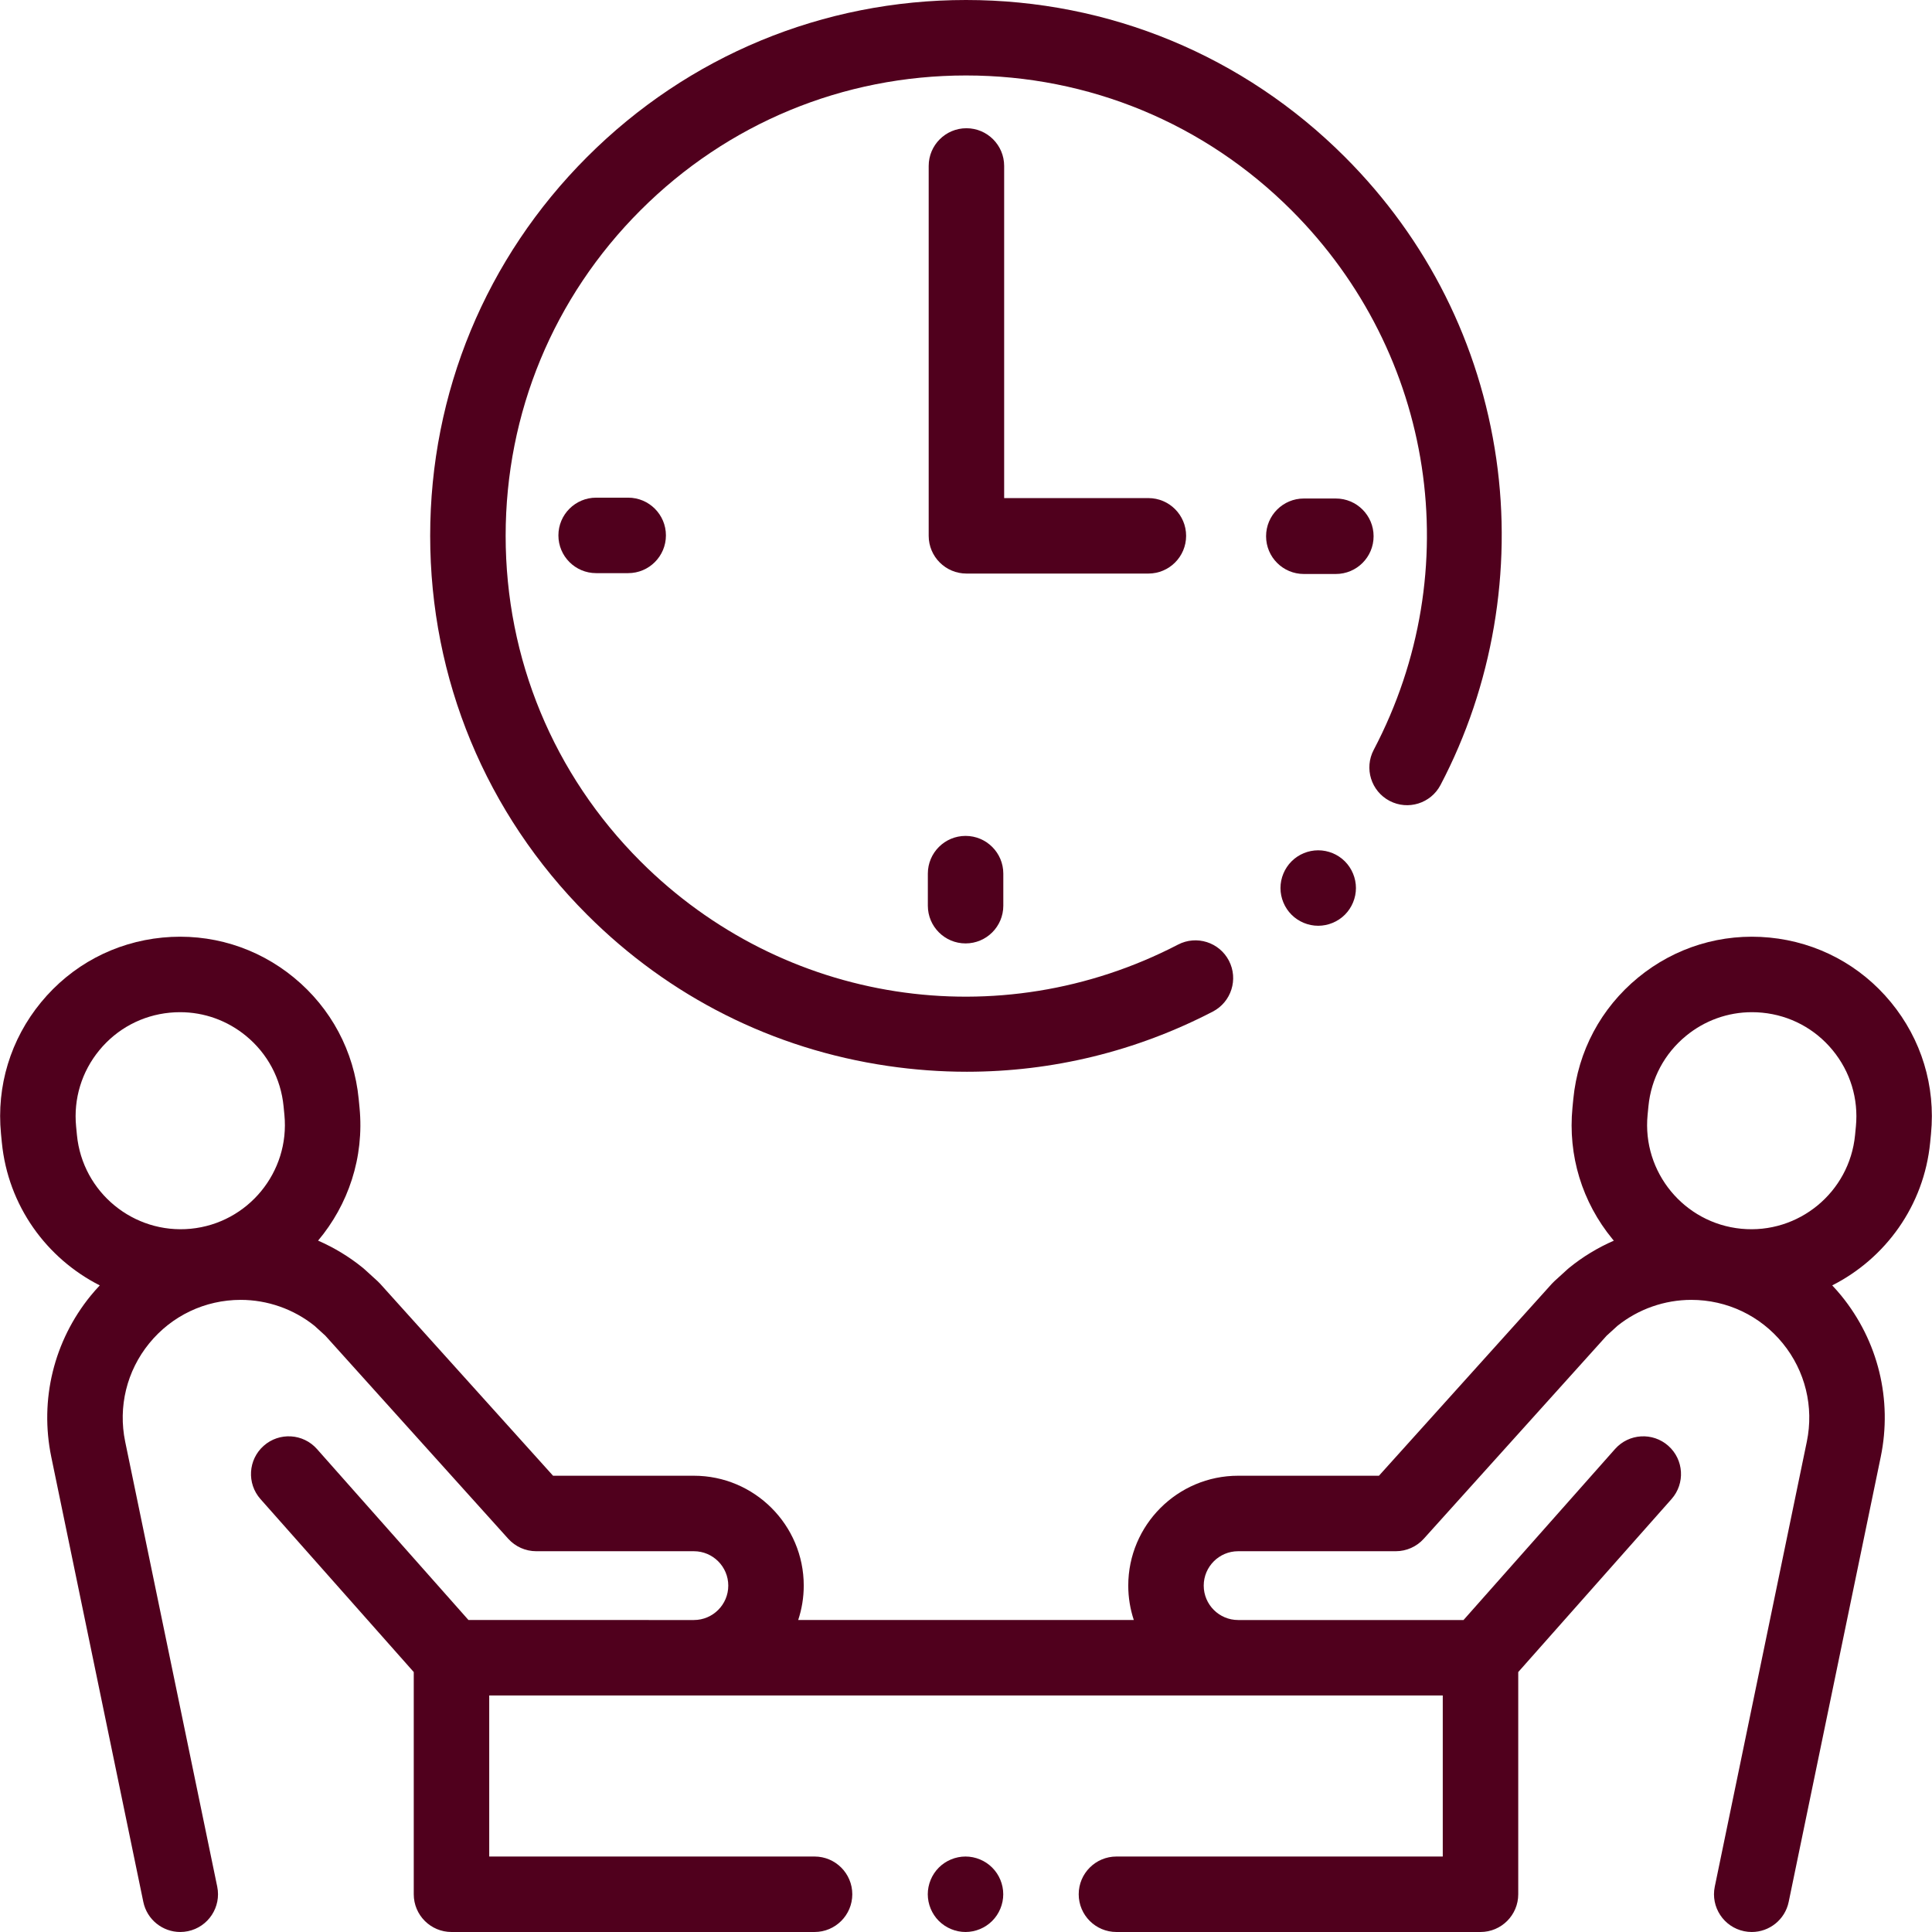
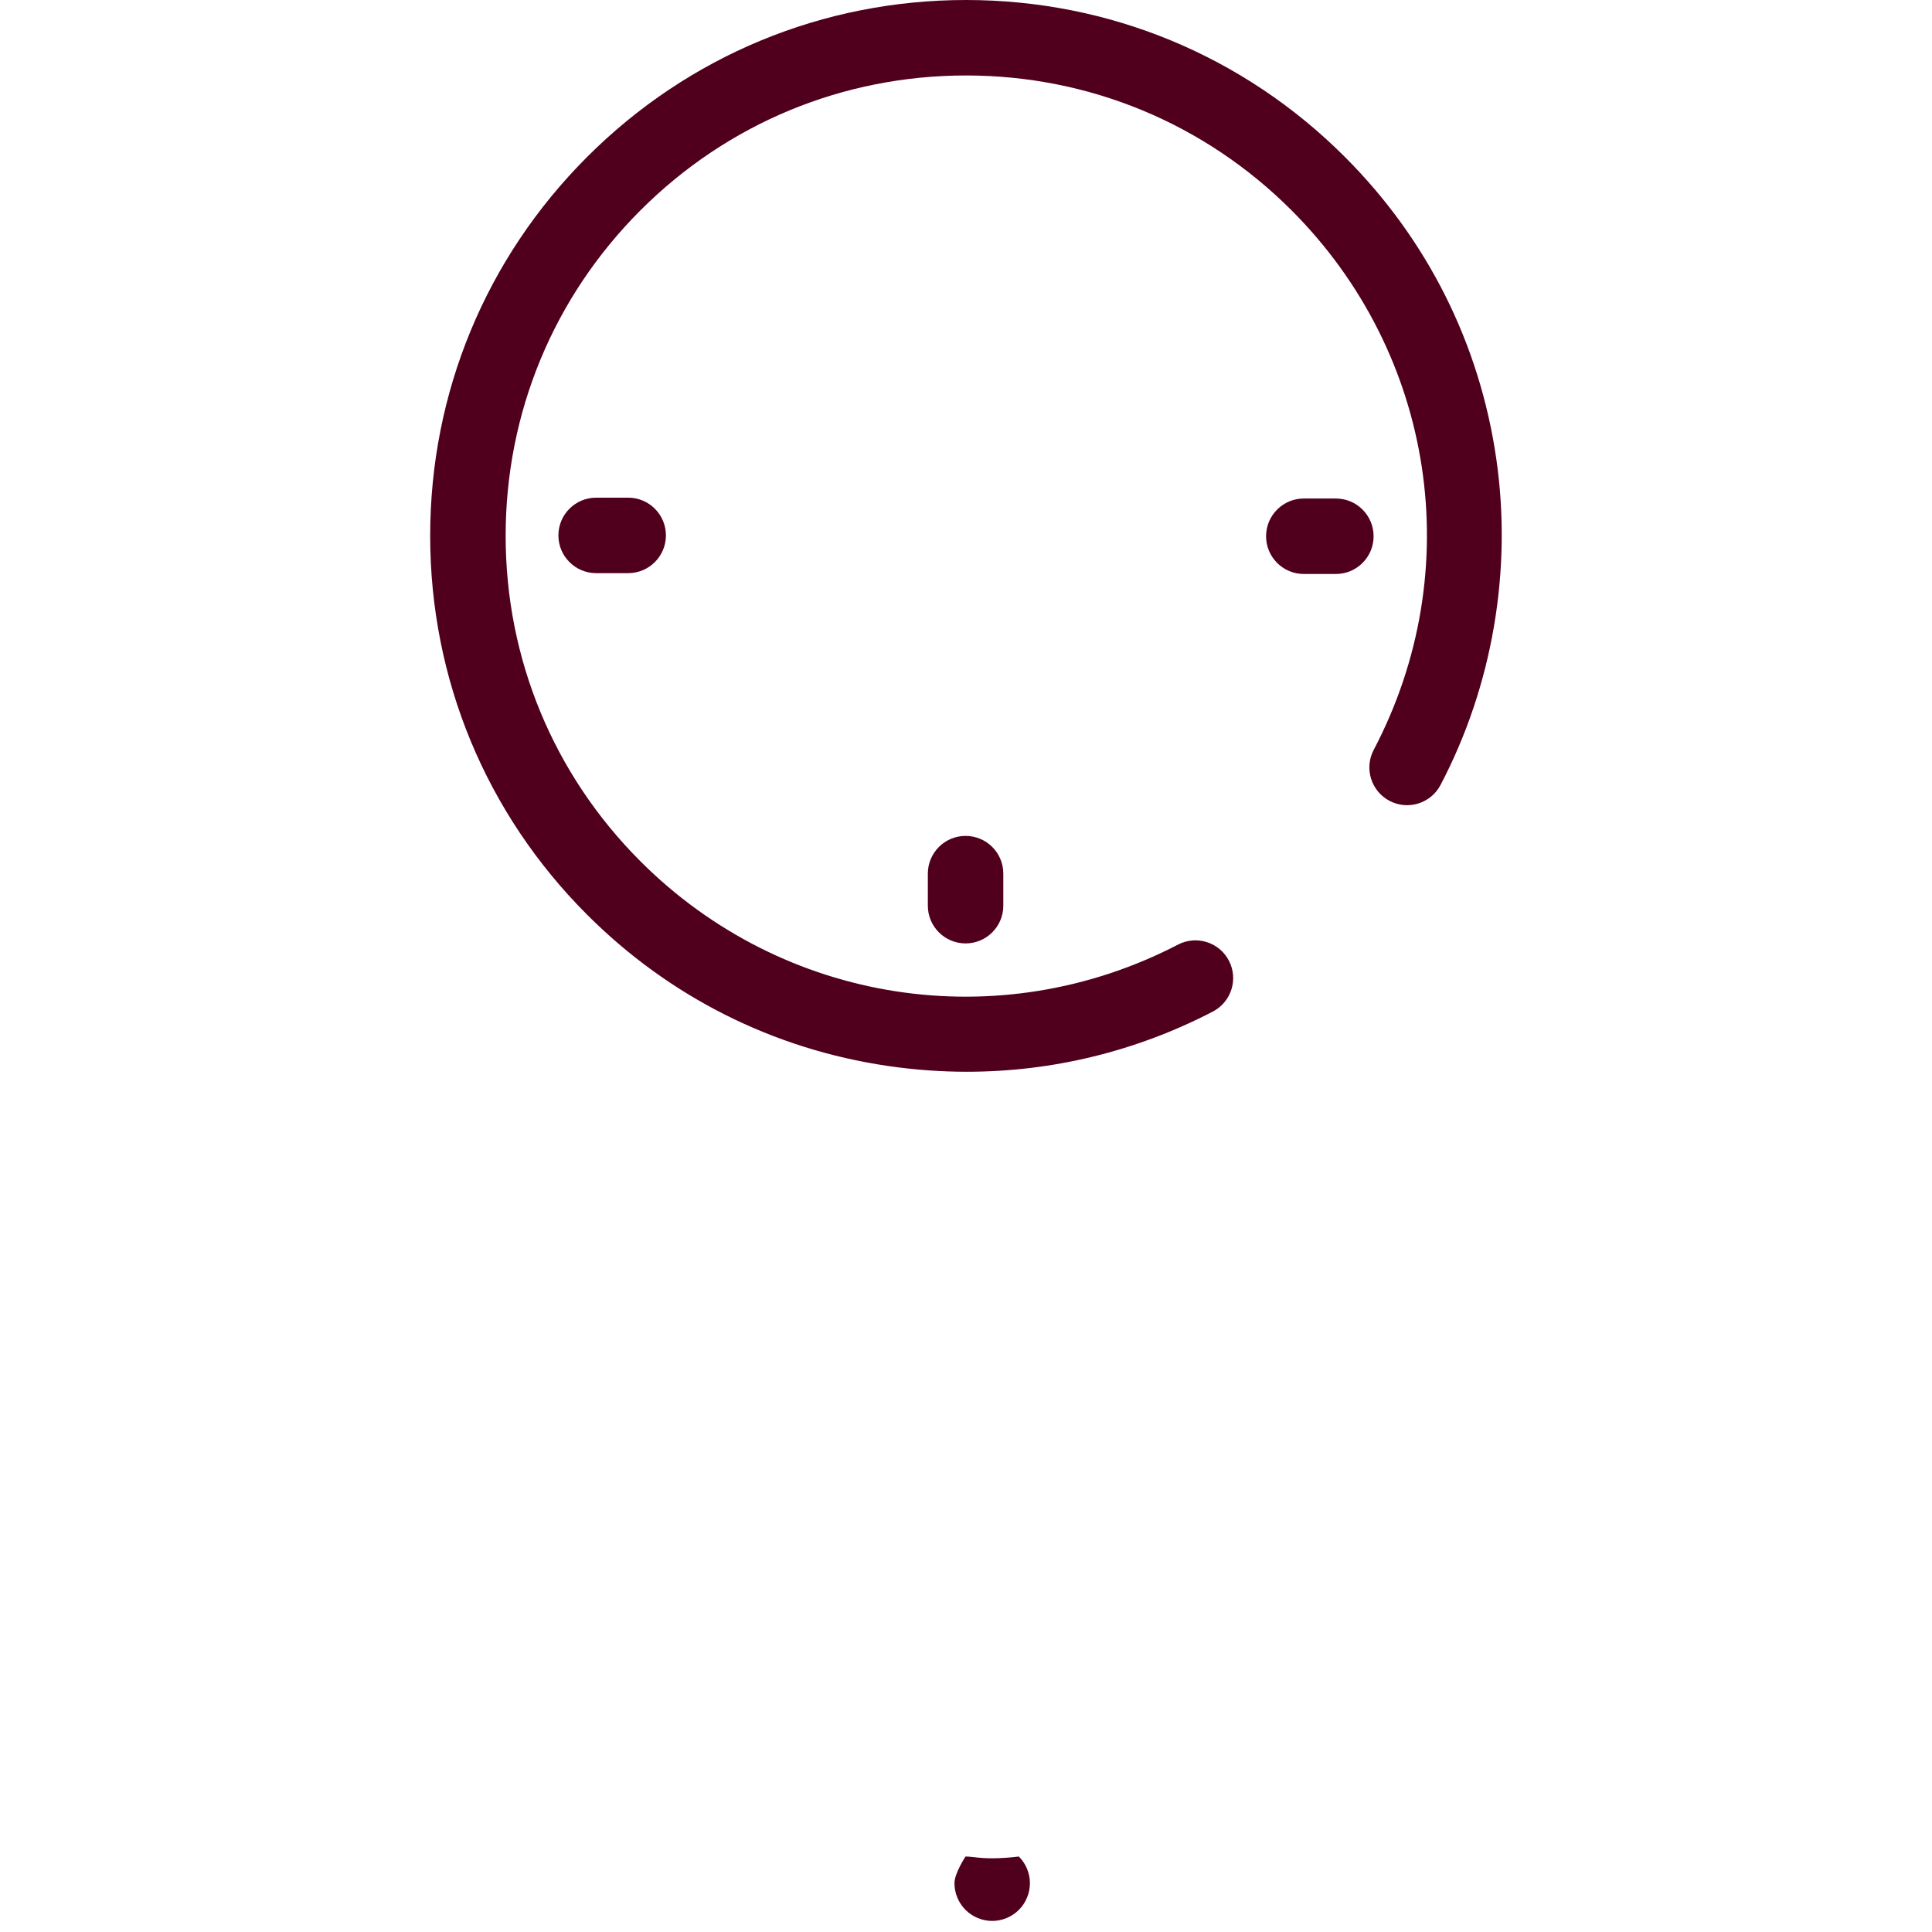
<svg xmlns="http://www.w3.org/2000/svg" version="1.1" width="512" height="512" x="0" y="0" viewBox="0 0 512.002 512.002" style="enable-background:new 0 0 512 512" xml:space="preserve" class="">
  <g>
    <g id="XMLID_670_">
      <g id="XMLID_657_">
        <g id="XMLID_658_">
          <path id="XMLID_669_" d="M235.28,282.488c7.003,1.027,14.001,1.538,20.964,1.538c22.636-0.001,44.841-5.397,65.166-15.947     c4.901-2.545,6.813-8.581,4.268-13.483c-2.544-4.902-8.58-6.813-13.482-4.269c-47.407,24.608-104.659,15.744-142.461-22.061     c-23.043-23.042-35.733-53.679-35.733-86.267s12.69-63.224,35.733-86.267C192.776,32.69,223.413,20,256.001,20     c32.587,0,63.225,12.69,86.267,35.733c38.005,38.003,46.757,95.471,21.778,143c-2.568,4.889-0.688,10.935,4.2,13.504     c4.89,2.571,10.935,0.688,13.505-4.2c13.79-26.241,19.042-56.93,14.788-86.415c-4.4-30.505-18.277-58.18-40.129-80.031     C329.59,14.771,293.931,0,256.001,0s-73.589,14.771-100.409,41.591S114.001,104.07,114.001,142s14.771,73.589,41.591,100.409     C177.355,264.173,204.911,278.032,235.28,282.488z" fill="#50001d" data-original="#000000" style="" class="" />
          <path id="XMLID_668_" d="M364.018,142.112c0-5.523-4.478-10-10-10h-8.493c-5.522,0-10,4.477-10,10s4.478,10,10,10h8.493     C359.54,152.112,364.018,147.635,364.018,142.112z" fill="#50001d" data-original="#000000" style="" class="" />
          <path id="XMLID_667_" d="M157.984,131.888c-5.522,0-10,4.477-10,10s4.478,10,10,10h8.493c5.522,0,10-4.477,10-10s-4.478-10-10-10     H157.984z" fill="#50001d" data-original="#000000" style="" class="" />
          <path id="XMLID_666_" d="M245.889,231.523v8.493c0,5.523,4.478,10,10,10s10-4.477,10-10v-8.493c0-5.523-4.478-10-10-10     S245.889,226,245.889,231.523z" fill="#50001d" data-original="#000000" style="" class="" />
-           <path id="XMLID_665_" d="M314.334,142c0-5.523-4.478-10-10-10h-38.221V43.983c0-5.523-4.478-10-10-10s-10,4.477-10,10V142     c0,5.523,4.492,10,10.015,10h48.206C309.856,152,314.334,147.523,314.334,142z" fill="#50001d" data-original="#000000" style="" class="" />
-           <path id="XMLID_664_" d="M342.271,228.27c-1.859,1.86-2.93,4.44-2.93,7.07s1.07,5.21,2.93,7.07c1.86,1.86,4.431,2.93,7.07,2.93     c2.63,0,5.21-1.07,7.07-2.93c1.859-1.86,2.93-4.44,2.93-7.07s-1.07-5.21-2.93-7.07c-1.86-1.87-4.44-2.93-7.07-2.93     S344.131,226.4,342.271,228.27z" fill="#50001d" data-original="#000000" style="" class="" />
-           <path id="XMLID_660_" d="M501.119,265.612c-8.081-9.823-19.503-15.912-32.163-17.145c-12.662-1.227-25.042,2.539-34.866,10.619     c-9.823,8.08-15.912,19.503-17.145,32.163l-0.222,2.278c-1.232,12.66,2.539,25.042,10.619,34.865     c0.112,0.136,0.23,0.263,0.343,0.397c-4.239,1.851-8.24,4.266-11.861,7.217c-0.142,0.115-0.28,0.234-0.415,0.357l-3.46,3.15     c-0.244,0.223-0.478,0.457-0.698,0.702l-45.815,50.873h-37.319c-16.055,0-29.116,13.062-29.116,29.116     c0,3.184,0.521,6.246,1.47,9.116h-88.939c0.949-2.87,1.47-5.932,1.47-9.116c0-16.055-13.062-29.116-29.116-29.116h-37.319     l-45.815-50.873c-0.221-0.245-0.454-0.479-0.698-0.702l-3.46-3.15c-0.135-0.123-0.273-0.242-0.415-0.357     c-3.627-2.956-7.635-5.374-11.882-7.226c7.964-9.467,12.274-21.997,10.983-35.254l-0.222-2.278     c-1.232-12.66-7.321-24.083-17.145-32.163c-9.823-8.081-22.208-11.847-34.866-10.619c-12.66,1.232-24.082,7.321-32.163,17.145     c-8.08,9.824-11.852,22.206-10.619,34.866l0.222,2.277c1.639,16.822,11.89,30.765,25.956,37.889     c-0.826,0.88-1.634,1.782-2.403,2.726c-9.775,12.005-13.584,27.586-10.448,42.746l24.389,117.908     c0.978,4.726,5.14,7.977,9.782,7.977c0.672,0,1.354-0.068,2.036-0.209c5.408-1.119,8.886-6.41,7.768-11.818L33.176,382.066     c-1.912-9.245,0.409-18.746,6.371-26.066c5.961-7.32,14.795-11.52,24.236-11.52c7.093,0,14.028,2.438,19.561,6.871l2.877,2.619     l48.462,53.813c1.896,2.105,4.597,3.308,7.431,3.308h41.771c5.026,0,9.116,4.09,9.116,9.116s-4.09,9.116-9.116,9.116H124.15     l-40.152-45.316c-3.661-4.134-9.983-4.516-14.116-0.853c-4.134,3.662-4.516,9.982-0.853,14.116l40.621,45.845V502     c0,5.522,4.478,10,10,10h96.216c5.522,0,10-4.478,10-10s-4.478-10-10-10H129.65v-42.677h54.234h144.232h54.234V492h-86.48     c-5.522,0-10,4.478-10,10s4.478,10,10,10h96.48c5.522,0,10-4.478,10-10v-58.884l40.621-45.845     c3.663-4.134,3.281-10.454-0.853-14.116c-4.134-3.663-10.455-3.279-14.116,0.853l-40.152,45.316h-59.734     c-5.026,0-9.116-4.09-9.116-9.116s4.09-9.116,9.116-9.116h41.771c2.834,0,5.534-1.202,7.431-3.308l48.462-53.813l2.877-2.619     c5.532-4.433,12.468-6.871,19.561-6.871c9.441,0,18.275,4.199,24.236,11.52c5.962,7.32,8.283,16.821,6.371,26.066     l-24.389,117.908c-1.118,5.408,2.359,10.699,7.768,11.818c0.684,0.141,1.364,0.209,2.036,0.209c4.643,0,8.805-3.251,9.782-7.977     l24.389-117.908c3.136-15.16-0.673-30.741-10.448-42.746c-0.77-0.945-1.579-1.847-2.405-2.728     c14.066-7.125,24.32-21.066,25.958-37.888l0.222-2.277C512.971,287.818,509.199,275.437,501.119,265.612z M20.17,298.541     c-0.715-7.344,1.473-14.525,6.159-20.224c4.687-5.697,11.312-9.229,18.654-9.943c0.913-0.089,1.822-0.133,2.728-0.133     c6.378,0,12.506,2.188,17.496,6.292c5.697,4.687,9.229,11.312,9.943,18.654l0.222,2.278c1.477,15.158-9.655,28.691-24.813,30.167     c-15.16,1.472-28.691-9.657-30.167-24.814L20.17,298.541z M491.832,298.541l-0.222,2.277     c-1.476,15.157-14.995,26.289-30.167,24.814c-15.158-1.476-26.29-15.009-24.813-30.167l0.222-2.278     c0.715-7.343,4.246-13.968,9.943-18.654c4.99-4.104,11.118-6.292,17.496-6.292c0.904,0,1.815,0.044,2.728,0.133     c7.343,0.715,13.968,4.246,18.654,9.943C490.359,284.016,492.547,291.197,491.832,298.541z" fill="#50001d" data-original="#000000" style="" class="" />
-           <path id="XMLID_659_" d="M255.871,492c-2.63,0-5.21,1.069-7.07,2.93s-2.93,4.44-2.93,7.07s1.069,5.21,2.93,7.069     c1.87,1.86,4.44,2.931,7.07,2.931c2.64,0,5.21-1.07,7.069-2.931c1.87-1.859,2.931-4.439,2.931-7.069s-1.061-5.21-2.931-7.07     C261.081,493.069,258.511,492,255.871,492z" fill="#50001d" data-original="#000000" style="" class="" />
+           <path id="XMLID_659_" d="M255.871,492s-2.93,4.44-2.93,7.07s1.069,5.21,2.93,7.069     c1.87,1.86,4.44,2.931,7.07,2.931c2.64,0,5.21-1.07,7.069-2.931c1.87-1.859,2.931-4.439,2.931-7.069s-1.061-5.21-2.931-7.07     C261.081,493.069,258.511,492,255.871,492z" fill="#50001d" data-original="#000000" style="" class="" />
        </g>
      </g>
    </g>
  </g>
</svg>